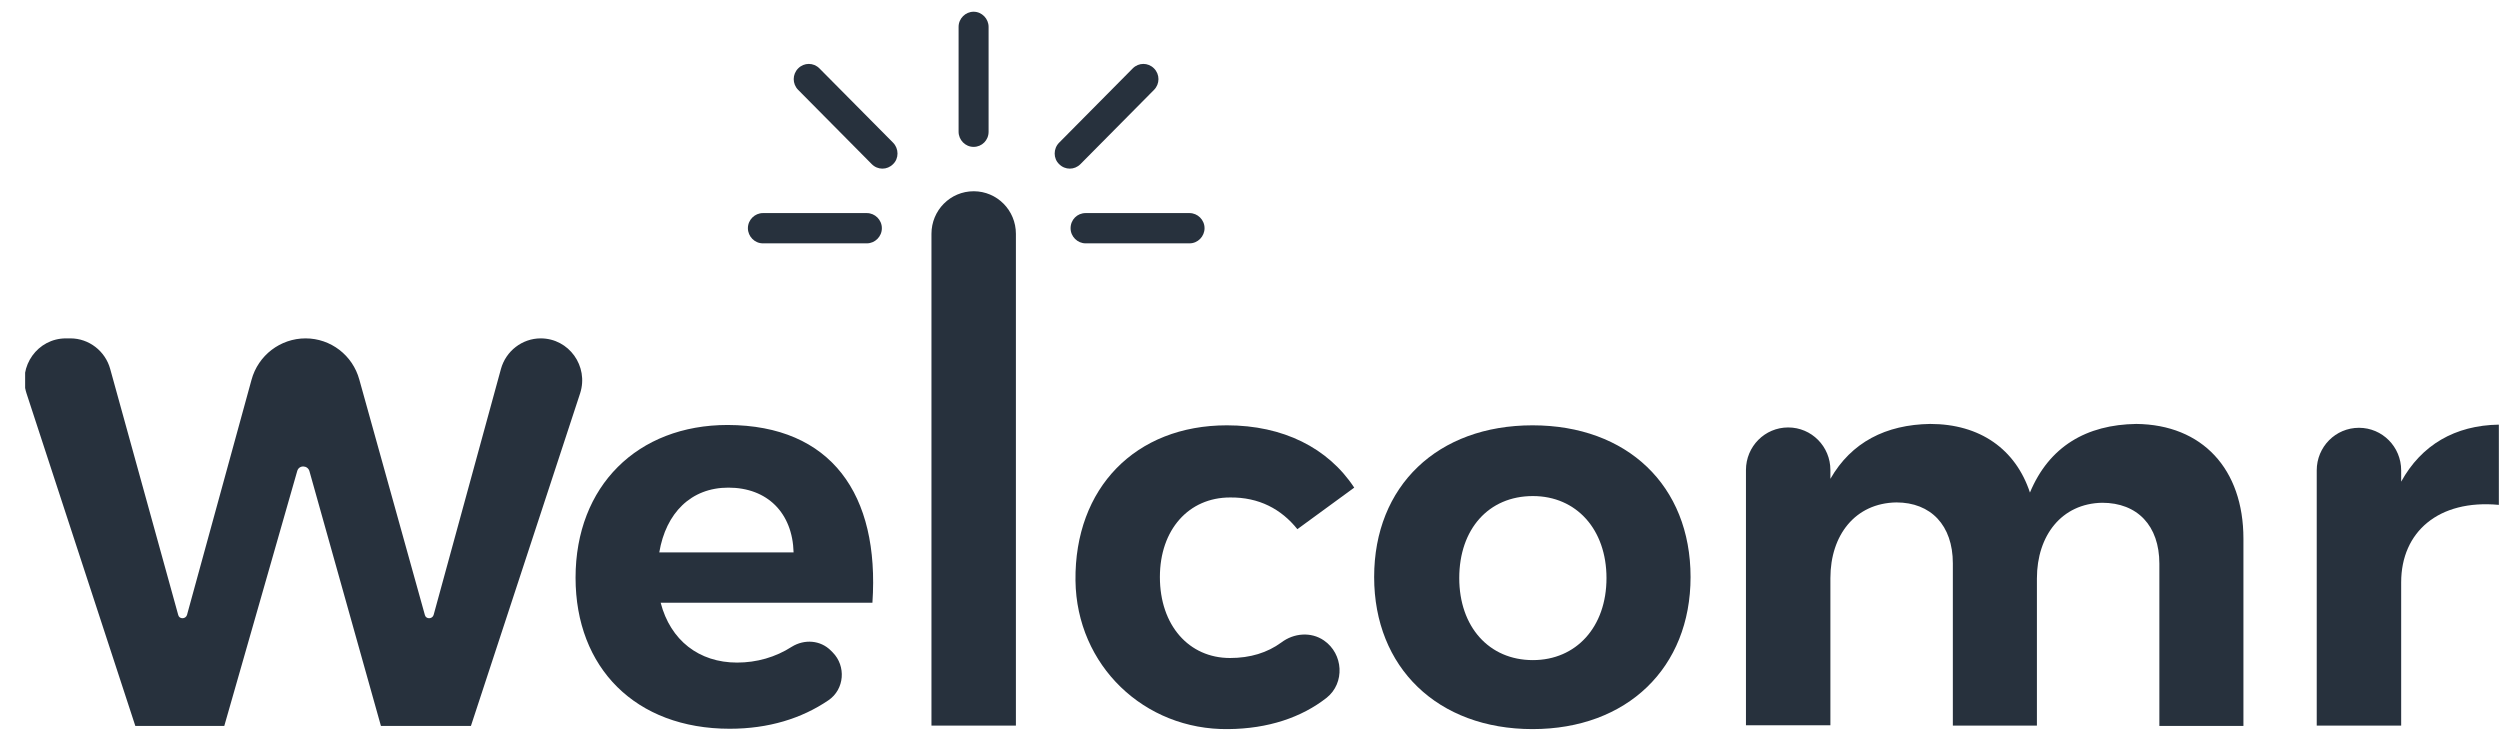
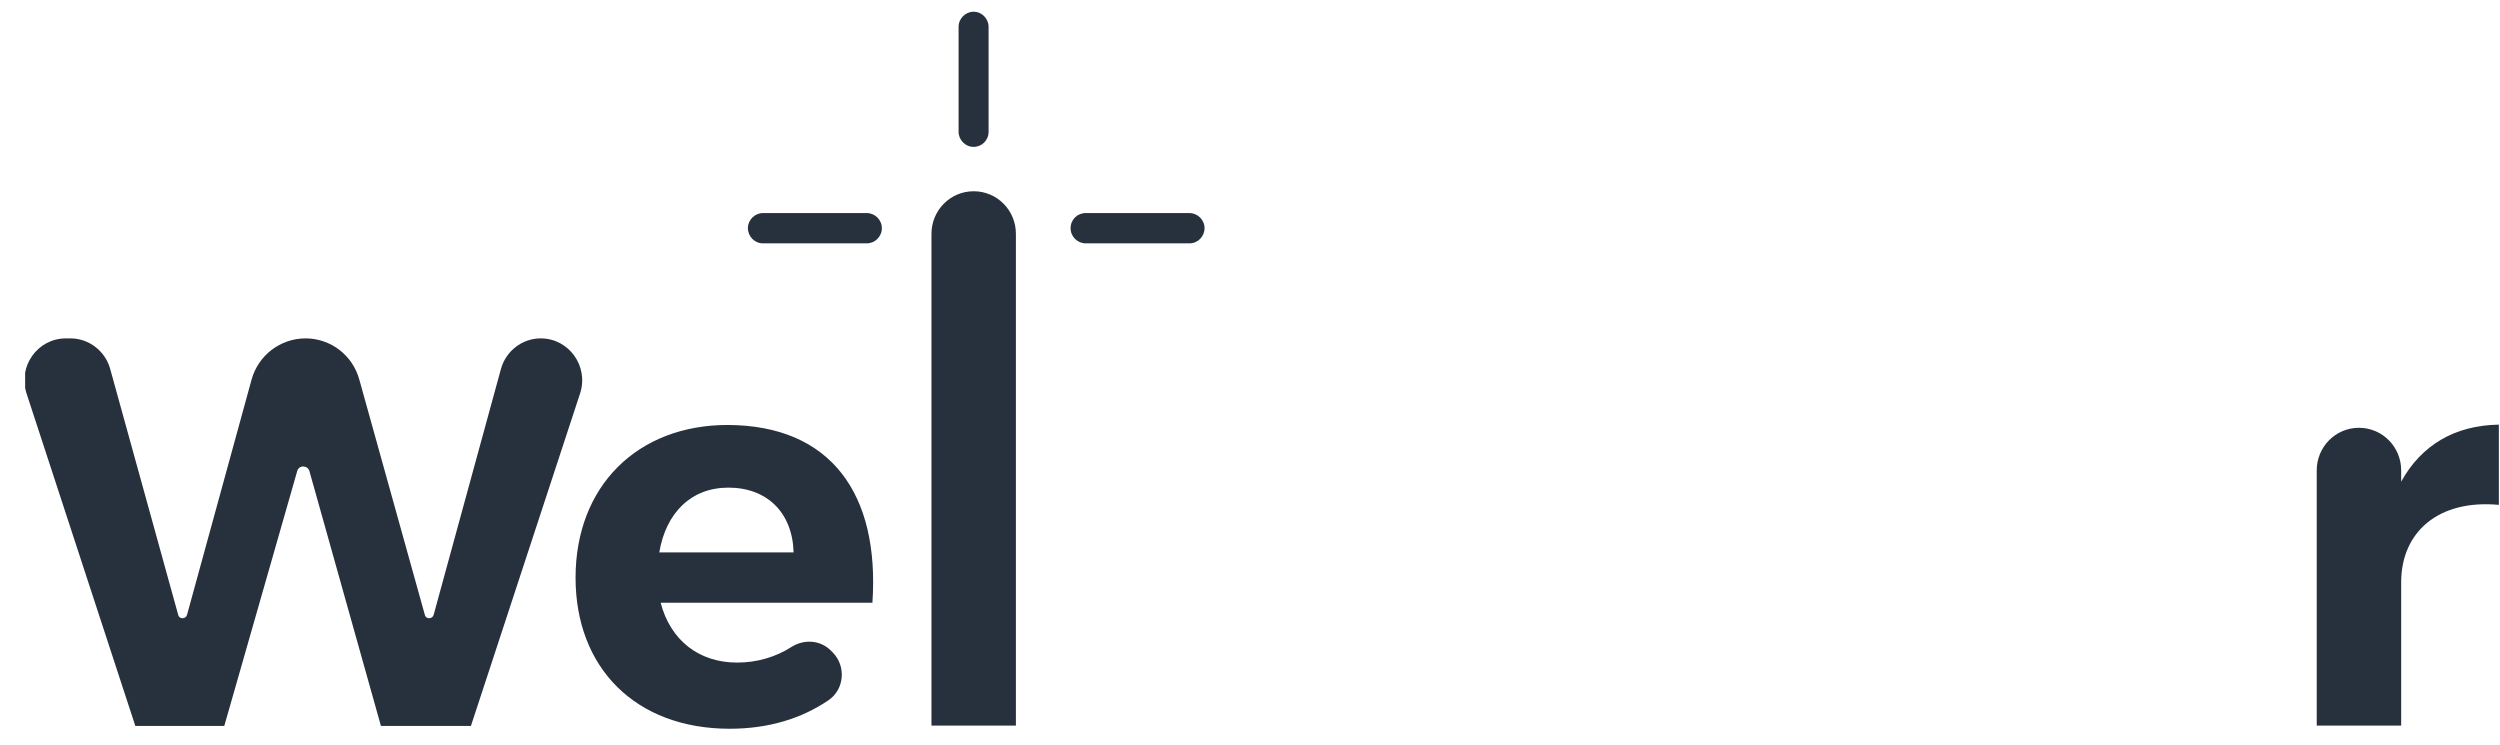
<svg xmlns="http://www.w3.org/2000/svg" width="94" height="28" viewBox="0 0 94 28" fill="none">
  <g clip-path="url(#clip0_2878_5862)">
    <path d="M14.323 27.295L11.634 17.713C11.568 17.488 11.24 17.475 11.175 17.713L8.433 27.295H5.088L0.996 14.788C0.668 13.769 1.416 12.723 2.478 12.723H2.649C3.344 12.723 3.96 13.2 4.144 13.875L6.702 23.126C6.741 23.285 6.977 23.285 7.03 23.126L9.456 14.285C9.706 13.358 10.545 12.723 11.489 12.723C12.434 12.723 13.26 13.358 13.51 14.272L15.976 23.126C16.015 23.285 16.251 23.285 16.303 23.126L18.835 13.875C19.019 13.2 19.635 12.723 20.33 12.723C21.393 12.723 22.141 13.769 21.813 14.788L17.707 27.295H14.323Z" fill="#27313D" />
    <path d="M32.803 22.663H24.841C25.209 24.079 26.284 24.913 27.714 24.913C28.448 24.913 29.157 24.714 29.773 24.317C30.245 24.026 30.849 24.066 31.242 24.463L31.308 24.529C31.82 25.045 31.754 25.919 31.151 26.329C30.14 27.017 28.894 27.401 27.438 27.401C23.897 27.401 21.641 25.111 21.641 21.723C21.641 18.269 23.976 15.979 27.36 15.979C31.255 15.992 33.079 18.586 32.803 22.663ZM29.839 20.77C29.799 19.288 28.855 18.335 27.386 18.335C25.982 18.335 25.038 19.288 24.789 20.77H29.839Z" fill="#27313D" />
    <path d="M35.023 27.295V8.792C35.023 7.906 35.732 7.191 36.611 7.191C37.489 7.191 38.198 7.906 38.198 8.792V27.282H35.023V27.295Z" fill="#27313D" />
-     <path d="M50.919 18.335L48.781 19.897C48.177 19.142 47.338 18.692 46.249 18.705C44.701 18.705 43.612 19.91 43.612 21.697C43.612 23.51 44.701 24.741 46.249 24.741C47.01 24.741 47.652 24.542 48.177 24.158C48.649 23.801 49.292 23.748 49.777 24.079C50.512 24.582 50.578 25.68 49.882 26.236C48.938 26.977 47.679 27.401 46.183 27.414C43.022 27.454 40.477 25.019 40.438 21.829C40.399 18.348 42.694 15.992 46.131 15.992C48.243 15.992 49.935 16.839 50.919 18.335Z" fill="#27313D" />
-     <path d="M63.565 21.697C63.565 25.111 61.178 27.414 57.623 27.414C54.055 27.414 51.668 25.098 51.668 21.697C51.668 18.269 54.055 15.992 57.623 15.992C61.178 15.992 63.565 18.255 63.565 21.697ZM54.868 21.736C54.868 23.563 55.983 24.82 57.636 24.82C59.263 24.82 60.404 23.576 60.404 21.736C60.404 19.91 59.276 18.652 57.636 18.652C55.97 18.652 54.868 19.897 54.868 21.736Z" fill="#27313D" />
-     <path d="M84.353 20.254V27.295H81.192V21.194C81.192 19.765 80.366 18.904 79.041 18.904C77.519 18.931 76.588 20.135 76.588 21.75V27.282H73.427V21.181C73.427 19.751 72.6 18.891 71.302 18.891C69.754 18.917 68.823 20.122 68.823 21.736V27.269H65.648V17.673C65.648 16.787 66.357 16.072 67.236 16.072C68.114 16.072 68.823 16.787 68.823 17.673V18.004C69.61 16.628 70.908 15.966 72.574 15.94C74.45 15.94 75.788 16.892 76.326 18.52C77.047 16.787 78.451 15.966 80.326 15.94C82.806 15.966 84.353 17.634 84.353 20.254Z" fill="#27313D" />
    <path d="M90.284 18.11C91.044 16.733 92.304 15.992 93.957 15.966V18.983C91.687 18.772 90.284 20.003 90.284 21.895V27.282H87.109V17.686C87.109 16.8 87.818 16.085 88.697 16.085C89.575 16.085 90.284 16.8 90.284 17.686V18.11Z" fill="#27313D" />
    <path d="M36.607 5.523C36.292 5.523 36.043 5.259 36.043 4.954V1.01C36.043 0.692 36.305 0.441 36.607 0.441C36.922 0.441 37.171 0.706 37.171 1.01V4.954C37.171 5.272 36.922 5.523 36.607 5.523Z" fill="#27313D" />
-     <path d="M33.579 6.172C33.356 6.397 33.002 6.397 32.779 6.172L30.011 3.379C29.788 3.154 29.788 2.797 30.011 2.572C30.234 2.347 30.588 2.347 30.811 2.572L33.579 5.364C33.802 5.589 33.802 5.96 33.579 6.172Z" fill="#27313D" />
    <path d="M33.158 8.581C33.158 8.898 32.896 9.15 32.594 9.15H28.685C28.37 9.15 28.121 8.885 28.121 8.581C28.121 8.263 28.383 8.012 28.685 8.012H32.594C32.896 8.012 33.158 8.263 33.158 8.581Z" fill="#27313D" />
-     <path d="M39.824 6.172C40.047 6.397 40.401 6.397 40.624 6.172L43.391 3.379C43.614 3.154 43.614 2.797 43.391 2.572C43.168 2.347 42.814 2.347 42.591 2.572L39.824 5.364C39.6 5.589 39.6 5.96 39.824 6.172Z" fill="#27313D" />
    <path d="M40.254 8.581C40.254 8.898 40.516 9.15 40.818 9.15H44.727C45.042 9.15 45.291 8.885 45.291 8.581C45.291 8.263 45.029 8.012 44.727 8.012H40.818C40.503 8.012 40.254 8.263 40.254 8.581Z" fill="#27313D" />
  </g>
  <defs>
    <clipPath id="clip0_2878_5862">
      <rect width="93" height="27" fill="white" transform="translate(0.945 0.441)" />
    </clipPath>
  </defs>
</svg>